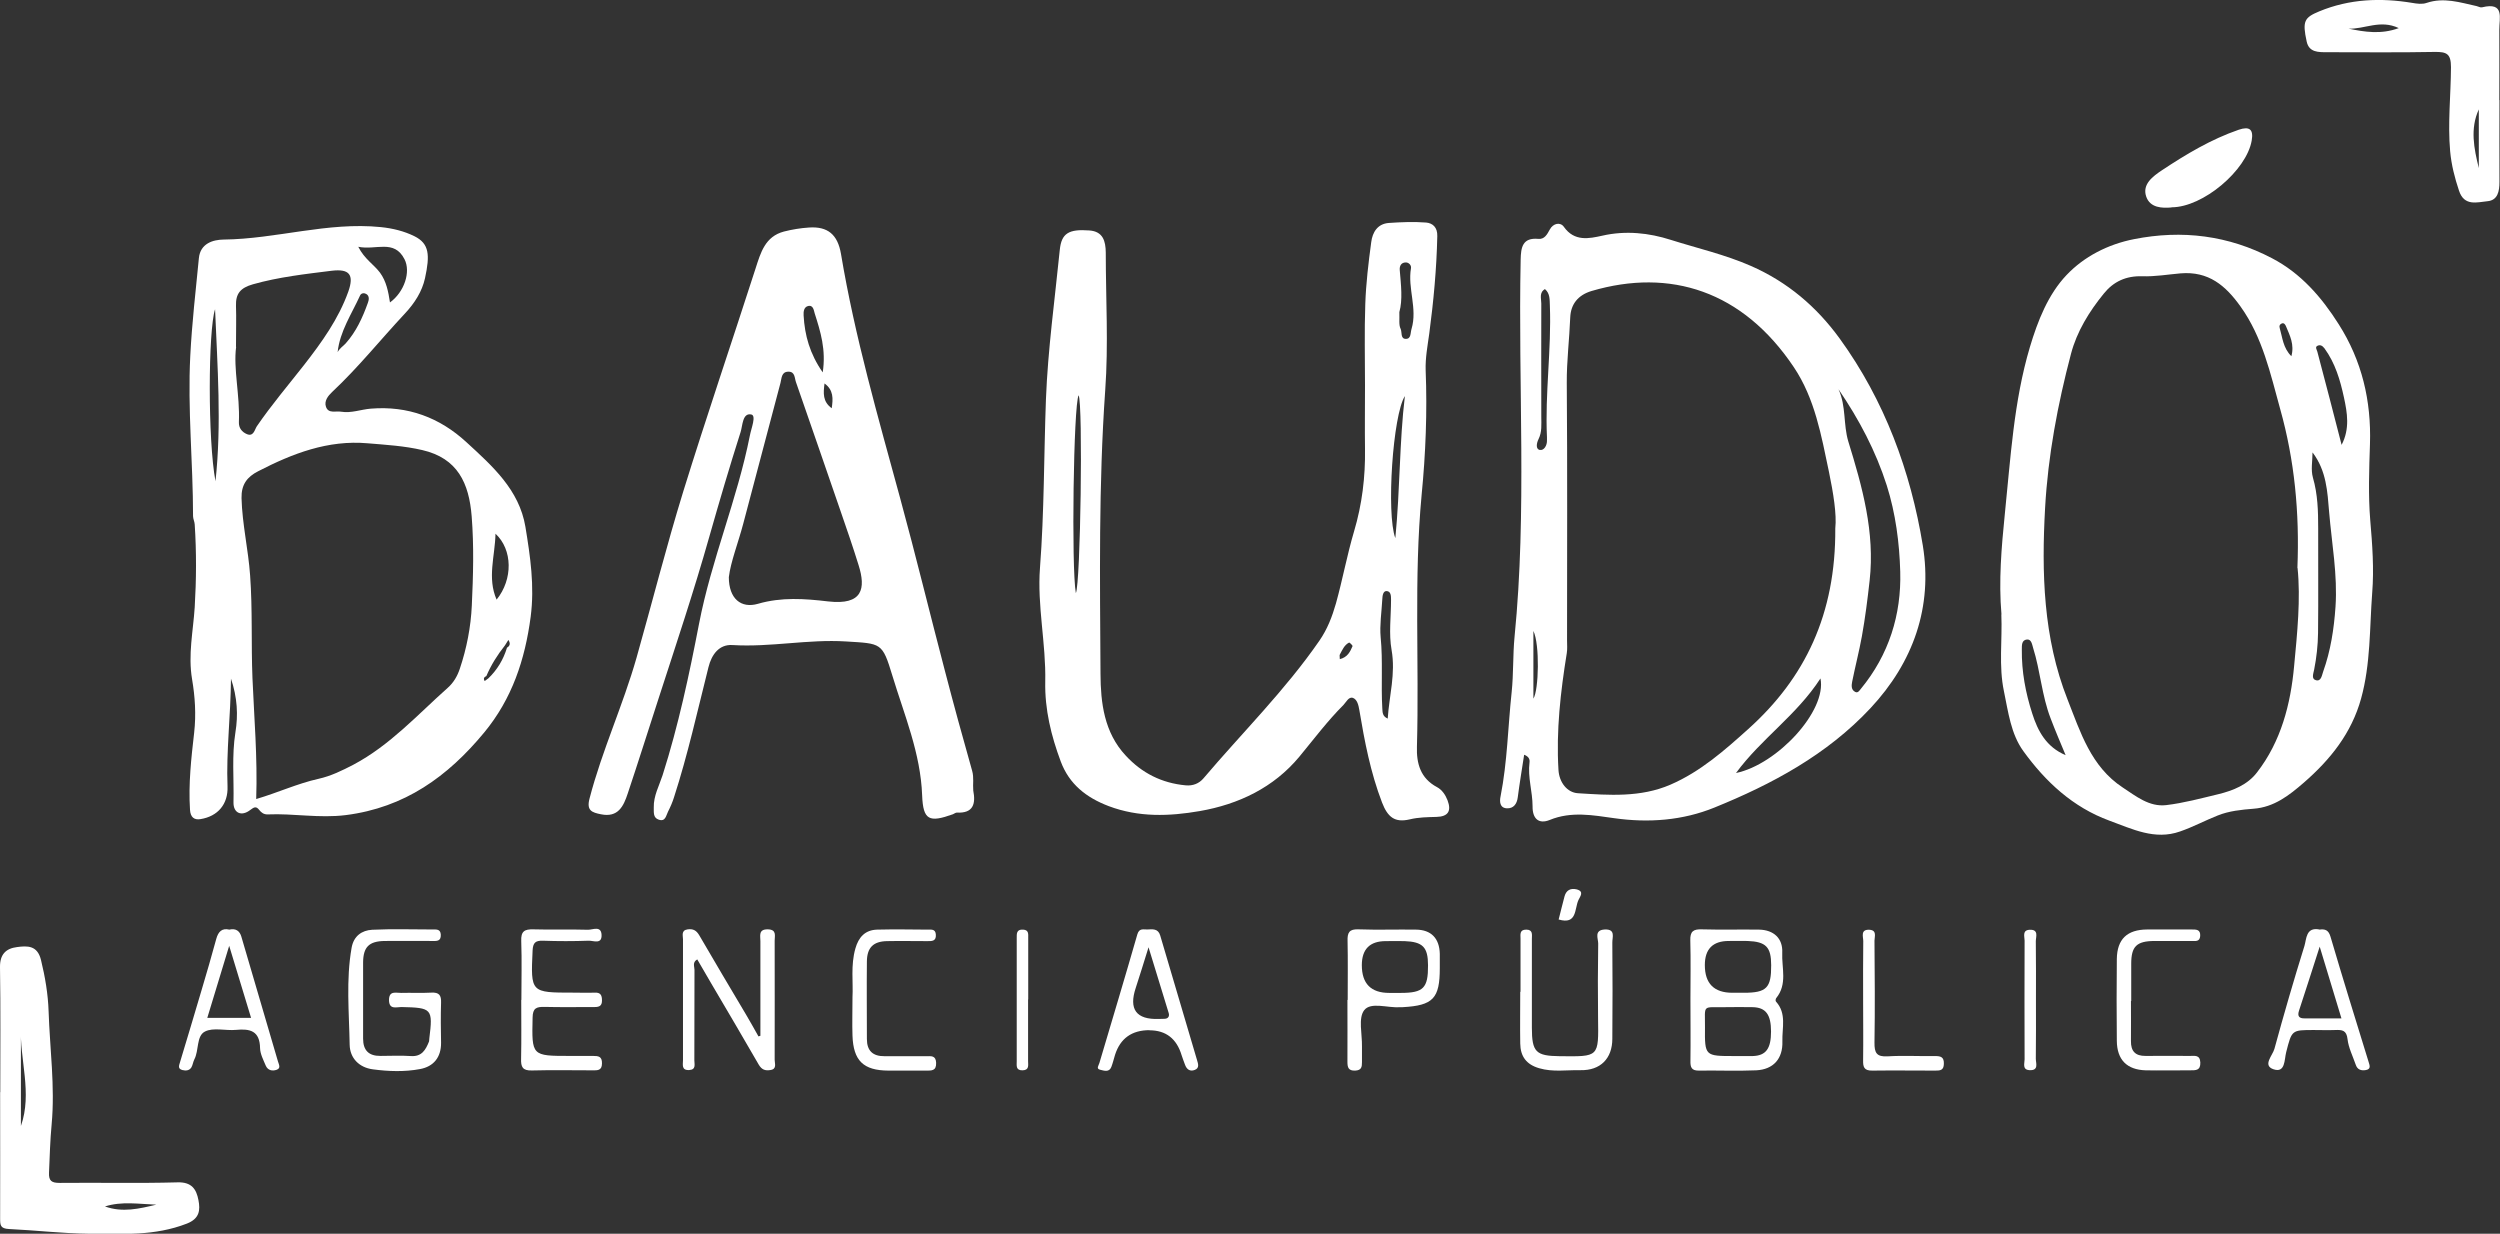
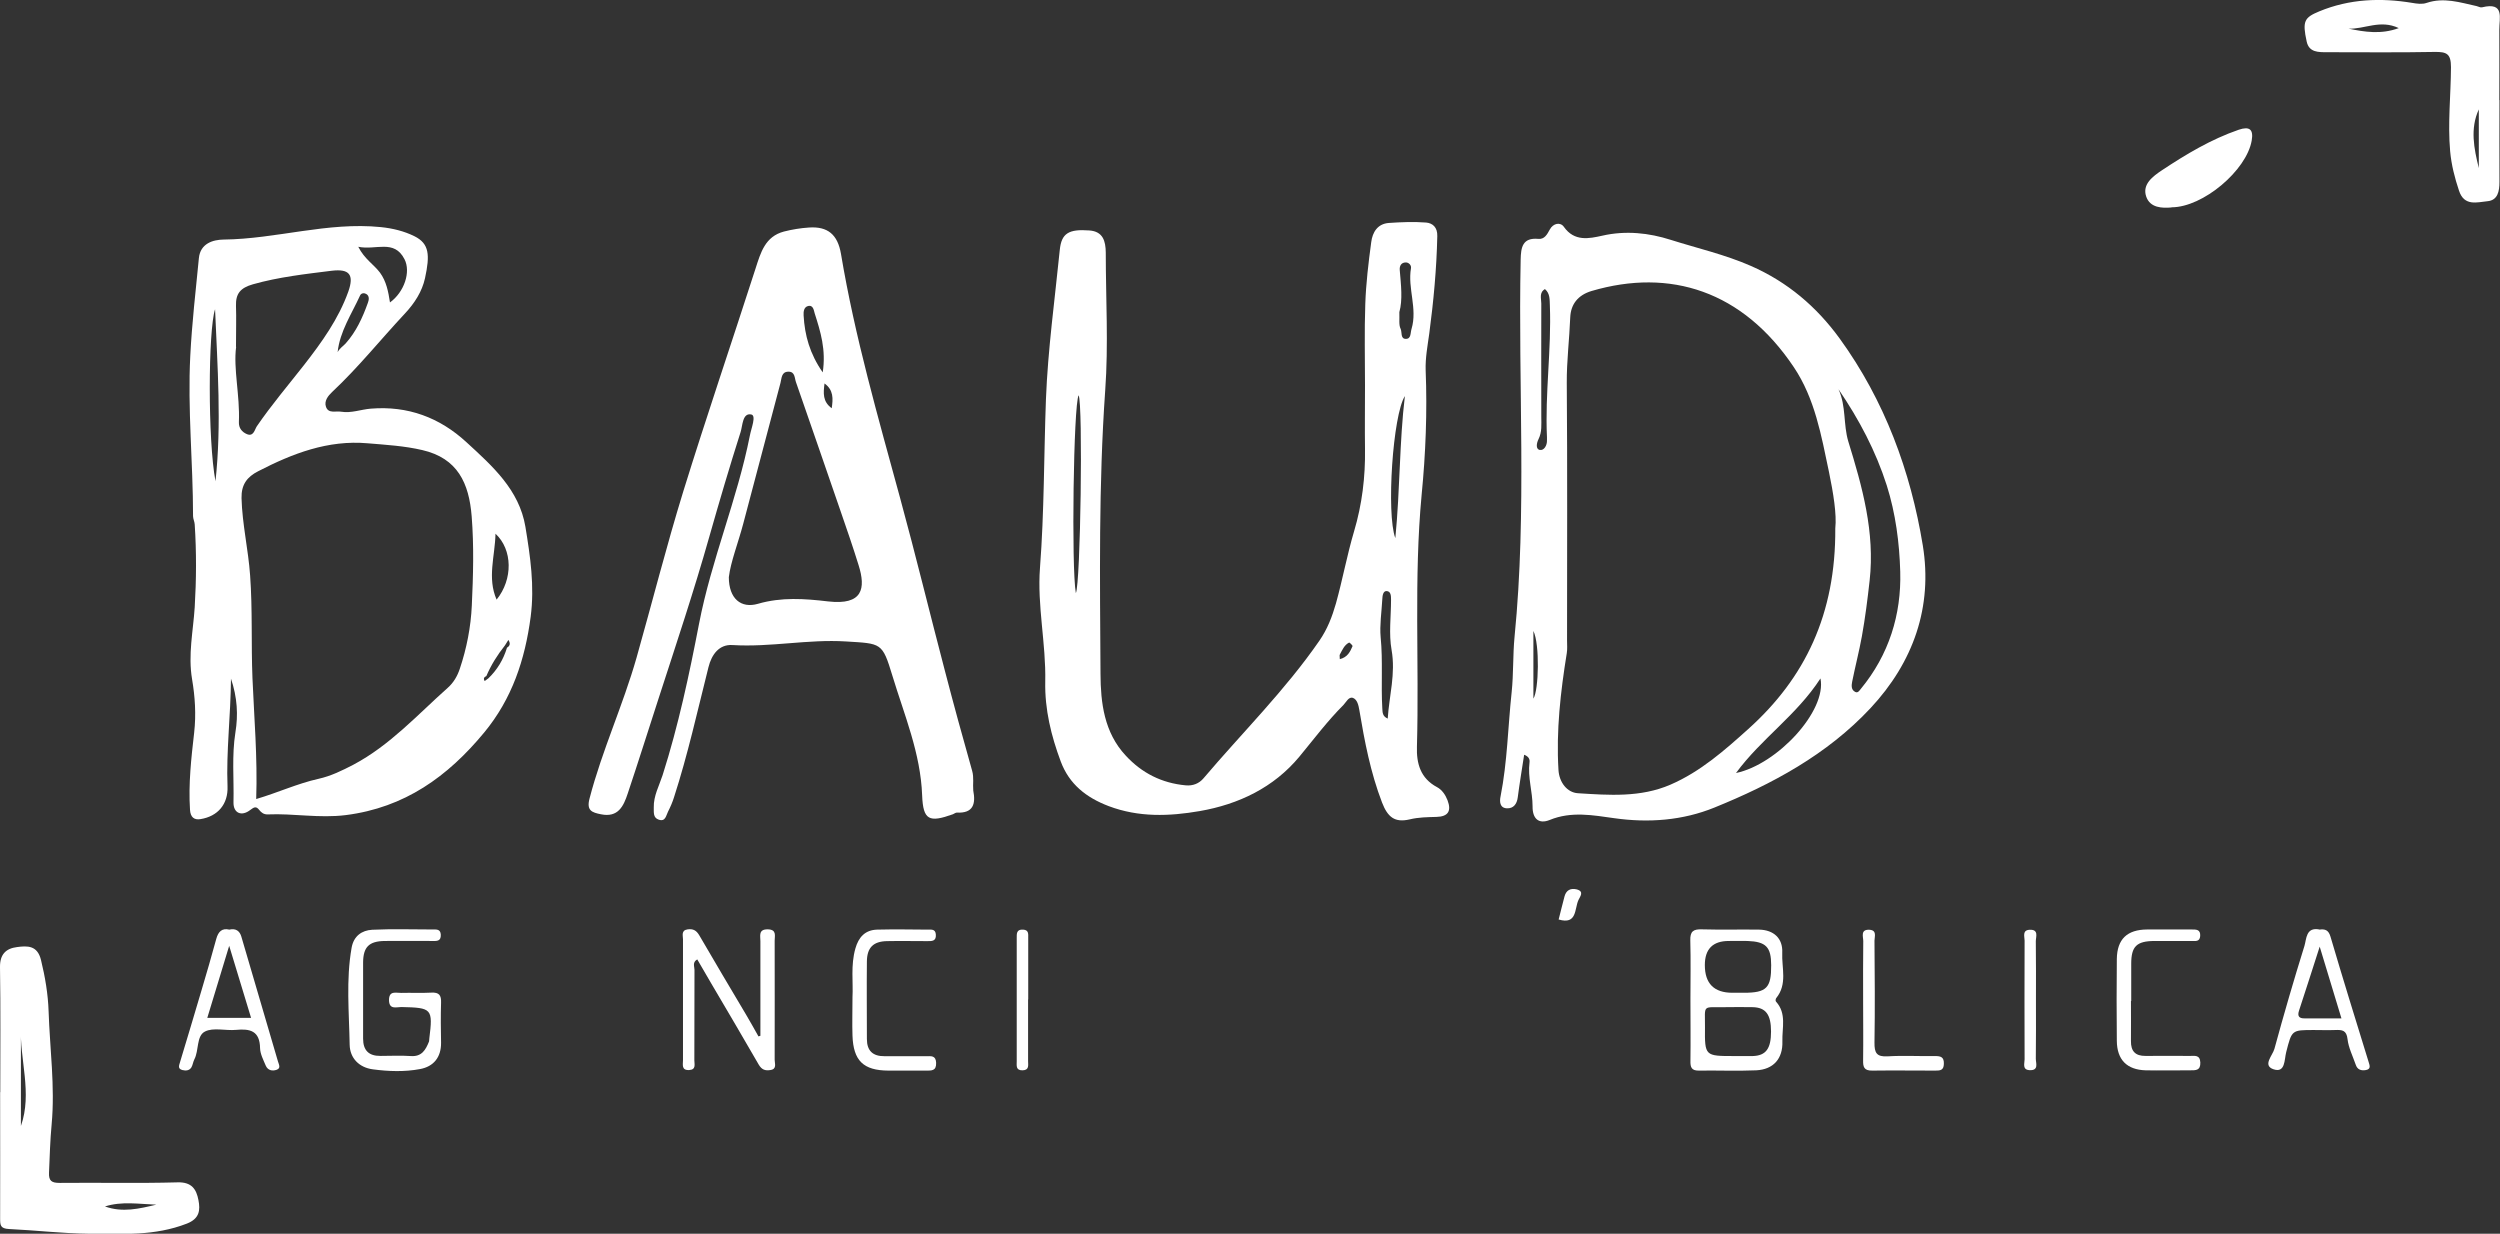
<svg xmlns="http://www.w3.org/2000/svg" id="Layer_2" data-name="Layer 2" viewBox="0 0 180.53 89.09">
  <rect x="0" y="0" width="180.53" height="89.09" fill="#333333" stroke="none" />
  <defs>
    <style>      .cls-1 {        fill: #fff;      }    </style>
  </defs>
  <g id="Capa_1" data-name="Capa 1">
    <g>
      <path class="cls-1" d="M98.57,27.88c0-1.97-.05-3.95,.02-5.92,.05-1.5,.23-2.99,.43-4.48,.09-.7,.45-1.32,1.27-1.38,.89-.06,1.8-.1,2.69-.03,.47,.04,.83,.34,.81,.98-.05,2.36-.27,4.7-.58,7.04-.12,.87-.29,1.76-.26,2.65,.12,3,0,6.02-.29,8.98-.57,6.07-.17,12.13-.34,18.19-.04,1.22,.25,2.29,1.45,2.93,.36,.19,.61,.56,.76,.95,.3,.79,.03,1.18-.8,1.2-.65,.02-1.28,.02-1.94,.18-1.07,.25-1.58-.16-1.99-1.22-.83-2.16-1.26-4.41-1.64-6.68-.06-.35-.15-.75-.45-.87-.31-.12-.49,.29-.69,.5-1.16,1.16-2.14,2.47-3.19,3.74-1.85,2.23-4.38,3.44-7.2,3.93-2.2,.38-4.4,.46-6.57-.36-1.63-.62-2.85-1.59-3.46-3.22-.69-1.85-1.16-3.75-1.12-5.77,.06-2.75-.59-5.48-.38-8.22,.31-4.05,.28-8.11,.43-12.17,.14-3.6,.64-7.2,1-10.79,.12-1.19,.64-1.51,2.13-1.4,1,.07,1.18,.78,1.19,1.59,0,3.32,.2,6.66-.04,9.96-.48,6.82-.38,13.65-.34,20.47,.01,2.08,.26,4.23,1.82,5.9,1.17,1.27,2.61,1.99,4.33,2.15,.52,.05,.97-.13,1.29-.51,2.8-3.3,5.9-6.36,8.37-9.94,.58-.84,.92-1.74,1.19-2.68,.48-1.72,.8-3.49,1.31-5.21,.58-1.95,.82-3.93,.79-5.95-.02-1.52,0-3.04,0-4.57m-20.68,.69c-.37,.7-.53,12.47-.2,14.29,.34-.66,.52-13.65,.2-14.29m22.32,23.35c.11-1.66,.58-3.25,.28-4.95-.21-1.17-.04-2.41-.04-3.62,0-.28,0-.63-.33-.64-.24,0-.29,.32-.3,.58-.05,.92-.2,1.9-.12,2.75,.17,1.73,.02,3.44,.12,5.15,.02,.28,0,.56,.39,.73m.55-13.03c.35-3.59,.29-6.94,.69-10.26-.87,1.35-1.35,8.49-.69,10.26m.29-16.32c.02,.53-.05,.92,.09,1.2,.12,.24-.03,.73,.38,.73,.39,0,.32-.42,.41-.72,.44-1.47-.29-2.92-.04-4.38,.04-.22-.16-.42-.37-.42-.34,0-.47,.26-.44,.56,.09,1.07,.22,2.14-.03,3.03m-4.31,25.06c.58-.14,.76-.55,.93-.94,.02-.05-.22-.28-.25-.26-.35,.18-.49,.54-.67,.87-.03,.05,0,.13,0,.34" />
      <path class="cls-1" d="M16.68,48.95c-.02,2.75-.35,5.29-.25,7.84,.05,1.28-.7,2.16-1.95,2.36-.46,.08-.73-.14-.76-.68-.12-1.86,.09-3.73,.3-5.56,.15-1.33,.06-2.62-.15-3.86-.3-1.78,.08-3.47,.19-5.2,.12-2,.13-3.99,0-5.98-.01-.2-.12-.4-.12-.6,0-3.86-.4-7.72-.2-11.58,.12-2.35,.39-4.69,.62-7.04,.1-1.07,1.02-1.34,1.78-1.35,3.81-.04,7.52-1.29,11.36-.9,.87,.09,1.68,.29,2.43,.66,1.08,.54,1.12,1.36,.76,3.03-.21,.96-.75,1.8-1.44,2.54-1.76,1.88-3.37,3.9-5.26,5.67-.3,.28-.6,.66-.45,1.08,.18,.51,.7,.28,1.09,.35,.74,.12,1.42-.16,2.14-.22,2.68-.22,4.98,.64,6.92,2.43,1.86,1.71,3.8,3.42,4.25,6.1,.35,2.14,.67,4.27,.38,6.5-.41,3.11-1.35,5.93-3.36,8.36-2.62,3.17-5.73,5.42-9.99,5.96-1.92,.24-3.76-.13-5.64-.05-.28,.01-.46-.13-.61-.32-.23-.3-.38-.2-.65,0-.63,.49-1.23,.23-1.21-.56,.04-1.68-.13-3.36,.14-5.05,.2-1.22,.15-2.51-.34-3.93m19.8-2.34c-.54,.68-1,1.41-1.34,2.21-.17,.07-.23,.19-.12,.36l.27-.2c.64-.62,1.08-1.35,1.34-2.21,.25-.15,.24-.34,.1-.56-.08,.13-.17,.27-.25,.4m-17.96,11.09c1.56-.46,2.98-1.12,4.5-1.46,.9-.2,1.71-.6,2.52-1.02,2.64-1.4,4.62-3.6,6.81-5.55,.43-.38,.7-.86,.87-1.37,.5-1.48,.8-3.03,.87-4.58,.1-2.14,.16-4.3-.01-6.43-.19-2.4-1.01-4.2-3.57-4.79-1.28-.3-2.63-.38-3.95-.49-2.86-.25-5.42,.74-7.9,2.02-.8,.41-1.22,.96-1.2,1.94,.05,1.88,.49,3.72,.62,5.58,.18,2.47,.07,4.95,.17,7.43,.12,2.85,.37,5.71,.27,8.72m-1.45-32.65c-.21,1.58,.28,3.49,.2,5.42-.02,.45,.23,.73,.58,.88,.48,.2,.56-.33,.71-.56,1.06-1.55,2.27-2.97,3.42-4.44,1.27-1.63,2.48-3.31,3.19-5.29,.43-1.22,.09-1.66-1.19-1.51-1.91,.24-3.83,.45-5.7,.98-.91,.26-1.25,.68-1.22,1.57,.03,.86,0,1.73,0,2.94m8.83-7.22c.45,.89,1.13,1.28,1.57,1.87,.46,.63,.6,1.37,.72,2.15,1.03-.75,1.52-2.2,1.05-3.12-.75-1.47-2.07-.63-3.34-.9m-10.34,4.51c-.5,1.54-.53,9.46,.03,12.42,.45-4.13,.14-8.27-.03-12.42m20.33,20.97c1.19-1.47,1.16-3.61-.08-4.76-.03,1.6-.61,3.19,.08,4.76m-11.48-17.87c.15-.29,.4-.43,.58-.63,.76-.85,1.22-1.86,1.6-2.92,.08-.21,.14-.5-.11-.65-.13-.08-.36-.09-.45,.11-.61,1.34-1.46,2.59-1.62,4.09" />
      <path class="cls-1" d="M110.06,54.51c-.16,1.06-.33,2.06-.46,3.07-.06,.48-.31,.81-.78,.79-.53-.02-.54-.5-.46-.87,.49-2.48,.53-5.01,.8-7.52,.14-1.33,.08-2.67,.21-4.01,.9-9.06,.25-18.15,.44-27.22,.02-.87,.12-1.61,1.28-1.5,.44,.04,.63-.32,.82-.67,.25-.47,.77-.56,1.02-.2,.76,1.08,1.82,.85,2.77,.64,1.7-.39,3.39-.2,4.95,.3,1.93,.61,3.91,1.06,5.78,1.88,2.65,1.16,4.75,2.95,6.42,5.25,3.24,4.47,5.12,9.57,6,14.94,.72,4.42-.67,8.42-3.78,11.75-3.14,3.36-7.11,5.49-11.28,7.18-2.27,.92-4.72,1.12-7.24,.76-1.5-.21-3.09-.51-4.64,.13-.79,.32-1.25-.08-1.24-.98,0-1.07-.36-2.1-.22-3.18,.03-.23-.06-.41-.36-.54m22.44-16.36c.11-.99-.14-2.55-.46-4.09-.55-2.61-1.01-5.27-2.53-7.54-3.7-5.53-8.95-7.17-14.6-5.51-.98,.29-1.51,.95-1.55,1.91-.06,1.58-.26,3.15-.25,4.73,.05,6.2,.02,12.39,.02,18.59,0,.31,.03,.63-.02,.93-.45,2.79-.77,5.59-.6,8.42,.05,.91,.63,1.64,1.4,1.69,2.24,.14,4.52,.32,6.69-.62,2.17-.94,3.92-2.49,5.62-4.02,4.1-3.68,6.32-8.3,6.28-14.49m.24-10.02c.55,1.2,.33,2.52,.7,3.75,1.01,3.27,1.93,6.55,1.54,10.04-.15,1.35-.32,2.7-.56,4.03-.2,1.1-.48,2.17-.7,3.27-.05,.26-.09,.58,.21,.74,.2,.11,.31-.09,.41-.21,2.03-2.46,2.94-5.37,2.85-8.48-.06-2.08-.33-4.18-.97-6.21-.8-2.5-2-4.77-3.48-6.94m-7.41,27.7c2.98-.62,6.57-4.49,6.1-6.83-1.73,2.67-4.27,4.34-6.1,6.83m-13.79-34.95c-.44,.26-.27,.68-.27,1.04-.01,2.73,0,5.46,0,8.19,0,.54,.06,1.09-.2,1.61-.14,.28-.22,.72,.09,.78,.3,.06,.54-.32,.52-.71,0-.07,0-.14,0-.21-.15-3.17,.33-6.32,.21-9.49-.02-.44,.02-.88-.35-1.2m-.84,24.68v4.89c.39-.61,.47-3.92,0-4.89" />
      <path class="cls-1" d="M70.28,57.08c.19,.98,0,1.66-1.19,1.6-.09,0-.18,.08-.28,.12-1.71,.61-2.15,.44-2.22-1.36-.11-3.05-1.29-5.81-2.15-8.65-.73-2.41-.79-2.31-3.36-2.47-2.74-.17-5.44,.43-8.19,.26-.96-.06-1.5,.68-1.73,1.6-.79,3.14-1.49,6.31-2.49,9.4-.11,.35-.26,.7-.43,1.03-.14,.27-.18,.75-.67,.58-.42-.14-.35-.53-.36-.88-.02-.84,.39-1.57,.64-2.34,1.14-3.58,1.92-7.25,2.63-10.93,.89-4.62,2.76-8.98,3.67-13.59,.1-.53,.48-1.44,.1-1.52-.64-.13-.62,.8-.77,1.27-.8,2.51-1.54,5.03-2.26,7.56-1.11,3.93-2.41,7.81-3.67,11.7-.74,2.28-1.46,4.57-2.22,6.84-.3,.91-.69,1.76-1.94,1.5-.64-.13-1.05-.26-.82-1.13,.9-3.47,2.42-6.74,3.4-10.19,1.13-3.99,2.15-8.03,3.37-11.99,1.67-5.39,3.49-10.73,5.22-16.1,.37-1.15,.69-2.31,2.05-2.67,.59-.15,1.2-.25,1.81-.29,1.35-.09,2.07,.5,2.31,1.91,1,5.98,2.68,11.79,4.27,17.63,1.13,4.14,2.14,8.31,3.23,12.46,.63,2.42,1.29,4.83,1.97,7.23,.14,.49,.04,.96,.08,1.42m-17.65-15.4c0,1.55,.88,2.28,2.11,1.92,1.69-.49,3.36-.37,5.06-.17,2.51,.29,2.73-.94,2.2-2.62-.4-1.29-.84-2.57-1.28-3.84-1.07-3.12-2.16-6.25-3.24-9.37-.11-.3-.06-.76-.54-.76-.52,0-.49,.47-.58,.81-.9,3.39-1.8,6.78-2.69,10.17-.37,1.4-.91,2.76-1.04,3.86m6.78-14.79c.25-1.63-.16-2.95-.58-4.26-.06-.2-.1-.63-.48-.53-.29,.07-.34,.39-.32,.68,.08,1.43,.44,2.76,1.38,4.11m.65,2.59c.1-.69,.14-1.31-.52-1.79-.09,.7-.14,1.31,.52,1.79" />
-       <path class="cls-1" d="M144.53,44.37c-.21-2.42,0-4.84,.24-7.23,.42-4.04,.64-8.13,1.81-12.07,.57-1.91,1.32-3.81,2.65-5.21,1.25-1.32,2.98-2.22,4.87-2.59,3.48-.69,6.83-.27,9.97,1.38,2.07,1.08,3.57,2.8,4.81,4.76,1.68,2.64,2.36,5.53,2.26,8.65-.06,1.84-.13,3.69,.02,5.51,.15,1.75,.28,3.51,.14,5.25-.19,2.54-.11,5.12-.8,7.62-.69,2.5-2.22,4.41-4.13,6.07-1.06,.92-2.15,1.78-3.64,1.89-.88,.07-1.77,.16-2.59,.49-.91,.36-1.78,.83-2.71,1.15-1.83,.65-3.46-.18-5.11-.78-2.64-.97-4.61-2.81-6.21-5.02-.9-1.24-1.09-2.82-1.4-4.31-.39-1.84-.11-3.71-.19-5.56m21.38-3.36c.16-4.02-.21-7.78-1.24-11.46-.71-2.56-1.27-5.19-2.87-7.42-1.07-1.5-2.3-2.56-4.33-2.39-.92,.08-1.84,.24-2.76,.21-1.17-.04-2.08,.38-2.78,1.25-1.06,1.3-1.95,2.75-2.37,4.35-.96,3.64-1.66,7.36-1.87,11.12-.26,4.68-.14,9.38,1.62,13.84,.93,2.36,1.69,4.85,3.99,6.36,.96,.63,1.91,1.41,3.13,1.27,1.27-.15,2.52-.49,3.77-.79,1.07-.26,2.11-.68,2.79-1.57,1.74-2.24,2.43-4.94,2.68-7.66,.23-2.42,.48-4.87,.25-7.11m1.08-8.32c0,.6-.13,1.24,.03,1.8,.35,1.21,.38,2.42,.38,3.65-.01,2.52,.02,5.05-.01,7.57-.01,.88-.11,1.78-.28,2.64-.07,.33-.21,.68,.13,.77,.38,.11,.43-.38,.52-.62,.54-1.51,.78-3.08,.89-4.67,.16-2.31-.27-4.58-.46-6.86-.12-1.45-.19-2.97-1.19-4.29m-17.83,21.87c-.37-.89-.75-1.77-1.09-2.67-.64-1.65-.74-3.43-1.27-5.11-.07-.23-.12-.62-.44-.59-.39,.04-.37,.42-.37,.73-.02,1.58,.27,3.12,.75,4.61,.4,1.26,1.01,2.43,2.43,3.02m19.91-22.41c.61-1.17,.41-2.32,.17-3.43-.27-1.25-.63-2.48-1.41-3.55-.17-.22-.33-.26-.5-.18-.19,.09-.06,.26-.01,.43,.6,2.24,1.17,4.48,1.75,6.72m-3.63-6.38c.24-.86-.11-1.52-.39-2.19-.04-.09-.13-.26-.3-.19-.13,.06-.2,.15-.15,.32,.2,.69,.24,1.45,.85,2.05" />
      <path class="cls-1" d="M.02,78.86c0-3.01,.03-6.02-.02-9.02-.01-.93,.43-1.35,1.23-1.45,.75-.1,1.47-.13,1.73,.93,.3,1.23,.51,2.48,.55,3.71,.09,2.72,.47,5.43,.22,8.15-.11,1.17-.14,2.32-.19,3.49-.03,.61,.19,.75,.77,.75,2.84-.03,5.68,.04,8.51-.04,1.03-.03,1.36,.5,1.51,1.28,.14,.72,.09,1.34-.84,1.7-2.31,.9-4.66,.75-7.06,.73-1.94-.02-3.85-.25-5.78-.34-.62-.03-.64-.28-.64-.74,.01-3.04,0-6.09,0-9.13m1.5,2.43c.84-2.39-.1-4.78,0-7.17v7.17Zm6.07,5.81c1.27,.46,2.49,.16,3.71-.13-1.24-.04-2.49-.26-3.71,.13" />
      <path class="cls-1" d="M180.49,7.23c0,1.97-.01,3.94,0,5.91,0,.67-.12,1.32-.86,1.39-.75,.07-1.68,.39-2.06-.76-.31-.93-.55-1.86-.64-2.85-.18-2.03,.05-4.05,.06-6.07,0-.97-.31-1.11-1.17-1.1-2.59,.05-5.19,.02-7.78,.02-.62,0-1.3,.02-1.47-.77-.32-1.47-.18-1.73,.91-2.18,2.18-.9,4.43-.99,6.72-.61,.34,.06,.72,.11,1.03,0,1.25-.42,2.42-.03,3.61,.23,.13,.03,.28,.12,.39,.09,1.66-.41,1.24,.78,1.25,1.62,.01,1.69,0,3.39,0,5.08m-7.26-5.2c-1.34-.64-2.48,.09-3.63,.04,1.18,.24,2.35,.43,3.63-.04m5.78,5.87c-.64,1.39-.35,2.82,0,4.24V7.9Z" />
      <path class="cls-1" d="M122.07,72.16c0-1.42,.03-2.83-.01-4.24-.02-.66,.21-.83,.83-.81,1.38,.04,2.76,0,4.14,.02,1.05,.02,1.72,.63,1.67,1.66-.05,1.1,.39,2.28-.44,3.29-.04,.06-.06,.21-.01,.25,.78,.86,.43,1.9,.46,2.87,.04,1.25-.65,2.03-1.89,2.09-1.38,.06-2.76,0-4.14,.02-.54,.01-.62-.25-.61-.7,.02-1.48,0-2.97,0-4.45m3.03-.47h.83c1.64,0,1.98-.35,1.97-1.99,0-1.32-.38-1.7-1.71-1.75-.45-.01-.9,0-1.35,0q-1.73,0-1.73,1.74,0,2,1.99,2m.13,4.57c.45,0,.9,.01,1.34,0,.95-.03,1.32-.53,1.32-1.77,0-1.23-.38-1.74-1.33-1.76-.65-.01-1.31-.01-1.96,0-1.72,.03-1.47-.24-1.48,1.46-.02,2.07,0,2.07,2.11,2.07" />
      <path class="cls-1" d="M54.91,74.81c0-2.28,0-4.56,0-6.85,0-.38-.16-.87,.55-.85,.64,.02,.48,.47,.48,.81,0,2.87,.01,5.74,0,8.61,0,.27,.18,.67-.31,.74-.37,.06-.62-.02-.84-.39-1.12-1.95-2.27-3.89-3.41-5.83-.34-.59-.68-1.17-1.03-1.77-.37,.21-.2,.52-.2,.75-.01,2.18,0,4.36-.01,6.54,0,.28,.14,.67-.37,.7-.58,.03-.45-.4-.45-.72,0-2.91,0-5.81,0-8.72,0-.27-.15-.65,.34-.72,.39-.05,.62,.07,.83,.42,1.11,1.92,2.25,3.82,3.38,5.73,.31,.52,.6,1.05,.9,1.58,.05-.02,.11-.03,.16-.05" />
      <path class="cls-1" d="M26.22,72.2c0,.93,0,1.87,0,2.8,0,.85,.41,1.26,1.26,1.25,.73,0,1.46-.04,2.18,.01,.8,.06,1.08-.45,1.32-1.05,.02-.06,.01-.14,.02-.2,.27-2.18,.2-2.24-2.02-2.29-.36,0-.88,.21-.89-.5,0-.71,.51-.51,.88-.52,.73-.02,1.45,.02,2.18-.02,.56-.03,.72,.19,.7,.72-.03,.97-.02,1.94,0,2.9,.01,1.05-.54,1.72-1.52,1.9-1.12,.21-2.27,.17-3.4,.02-1-.13-1.66-.81-1.68-1.77-.04-2.34-.27-4.68,.14-7.01,.15-.85,.74-1.26,1.49-1.3,1.45-.07,2.91-.02,4.36-.02,.27,0,.57-.04,.59,.38,.02,.5-.32,.45-.63,.45-1.14,0-2.28-.01-3.43,0-1.13,.02-1.54,.44-1.55,1.55,0,.9,0,1.8,0,2.7" />
-       <path class="cls-1" d="M97.32,72.2c0-1.42,.02-2.84-.01-4.25-.02-.6,.12-.87,.79-.84,1.38,.05,2.77,0,4.15,.02,1.1,.01,1.69,.63,1.72,1.74,0,.35,0,.69,0,1.04,0,2.19-.48,2.7-2.68,2.82-.07,0-.14,0-.21,0-.88,.07-2.09-.4-2.57,.22-.44,.57-.14,1.72-.16,2.61,0,.38,0,.76,0,1.14,0,.34-.03,.59-.49,.61-.5,.02-.56-.24-.56-.64,.01-1.49,0-2.97,0-4.46m3.02-.51h.83c1.64,0,1.98-.35,1.97-1.99,0-1.32-.38-1.7-1.7-1.75-.45-.01-.9,0-1.35,0q-1.73,0-1.73,1.74,0,2,1.98,2" />
      <path class="cls-1" d="M156.81,14.98c-.67,.06-1.55,.04-1.83-.79-.3-.89,.49-1.46,1.13-1.89,1.75-1.16,3.55-2.24,5.55-2.93,.79-.27,1.08-.02,.94,.78-.37,2.15-3.51,4.82-5.79,4.82" />
      <path class="cls-1" d="M167.48,67.13c.42-.06,.67,.03,.81,.51,.89,3.03,1.83,6.05,2.76,9.07,.08,.25,.16,.49-.2,.56-.34,.06-.62-.02-.74-.39-.21-.61-.52-1.22-.59-1.84-.07-.65-.39-.68-.89-.66-.52,.02-1.04,0-1.55,0-1.6,0-1.58,0-1.99,1.6-.14,.53-.05,1.54-.93,1.23-.79-.28-.05-.99,.08-1.47,.68-2.49,1.4-4.97,2.17-7.44,.15-.5,.1-1.37,1.08-1.18m.02,1.24c-.52,1.6-.99,3.11-1.49,4.61-.14,.41,0,.58,.41,.57,.85,0,1.7,0,2.65,0-.54-1.78-1.04-3.43-1.57-5.18" />
      <path class="cls-1" d="M16.56,67.13c.46-.11,.75,.09,.87,.51,.88,3,1.76,6,2.64,9,.07,.24,.23,.49-.09,.61-.31,.11-.64,.05-.79-.3-.17-.41-.4-.84-.41-1.26-.02-1.25-.72-1.42-1.74-1.32-.75,.07-1.64-.19-2.24,.12-.63,.32-.42,1.36-.77,2.02-.09,.18-.11,.4-.21,.57-.15,.24-.41,.25-.65,.19-.35-.09-.24-.33-.17-.57,.52-1.72,1.04-3.45,1.55-5.18,.37-1.24,.73-2.48,1.07-3.73,.14-.5,.4-.79,.94-.66m-.01,1.17c-.56,1.84-1.06,3.48-1.58,5.2h3.16c-.52-1.71-1.02-3.36-1.58-5.2" />
-       <path class="cls-1" d="M83.01,74.39q-1.92,0-2.49,1.78c-.09,.29-.16,.6-.27,.88-.16,.41-.54,.26-.8,.2-.32-.07-.11-.31-.06-.49,.92-3.1,1.85-6.19,2.74-9.29,.14-.47,.45-.34,.72-.35,.37-.02,.78-.08,.93,.43,.88,3,1.78,6,2.66,9,.07,.25,.2,.57-.16,.71-.35,.14-.59-.04-.71-.38-.08-.22-.17-.45-.24-.67q-.54-1.81-2.33-1.81m-.06-6c-.37,1.17-.63,2.05-.92,2.92q-.79,2.35,1.67,2.26c.14,0,.27,0,.41-.01,.29-.01,.36-.22,.29-.43-.45-1.49-.91-2.97-1.45-4.73" />
-       <path class="cls-1" d="M37.65,72.21c0-1.42,.04-2.83-.01-4.25-.03-.71,.23-.87,.89-.85,1.31,.04,2.63-.01,3.94,.03,.34,0,.94-.31,.97,.37,.03,.71-.59,.41-.93,.42-1.11,.04-2.21,.04-3.32,0-.53-.01-.7,.15-.73,.7-.14,3.05-.15,3.05,2.93,3.05,.52,0,1.04,.02,1.56,0,.43-.02,.52,.2,.52,.57,0,.37-.18,.47-.52,.47-1.21,0-2.42,.02-3.63-.01-.58-.01-.85,.08-.86,.77-.06,2.77-.08,2.77,2.7,2.77,.55,0,1.11,0,1.66,0,.39,0,.66,.03,.65,.54,0,.54-.35,.5-.7,.5-1.45,0-2.91-.03-4.36,.01-.68,.02-.8-.26-.78-.85,.03-1.42,.01-2.83,.01-4.25" />
-       <path class="cls-1" d="M109.8,71.62c0-1.28,0-2.56,0-3.83,0-.29-.09-.66,.41-.66,.5,0,.41,.37,.41,.66,0,2.14,0,4.28,0,6.43,0,1.75,.29,2.03,2,2.05,2.86,.03,2.82,.09,2.78-2.75-.02-1.8-.02-3.59,.01-5.39,0-.36-.32-.97,.48-1.01,.8-.03,.53,.57,.54,.95,.02,2.31,.02,4.63,0,6.94,0,1.43-.86,2.3-2.3,2.27-.99-.02-1.99,.15-2.98-.14-.94-.27-1.36-.87-1.37-1.79-.02-1.24,0-2.49,0-3.73" />
      <path class="cls-1" d="M153.88,72.28c0,.97,.01,1.94,0,2.9-.01,.73,.32,1.08,1.06,1.07,1.07-.01,2.14,0,3.22,0,.33,0,.7-.09,.73,.47,.02,.59-.33,.57-.73,.57-1.07,0-2.14,.02-3.22,0-1.35-.04-2.07-.76-2.08-2.13-.02-1.97-.02-3.94,0-5.91,.02-1.44,.75-2.12,2.19-2.13,1.07,0,2.14,0,3.22,0,.32,0,.64-.01,.61,.47-.03,.43-.35,.36-.61,.36-.9,0-1.8,0-2.7,0-1.28,.01-1.67,.39-1.67,1.64,0,.9,0,1.8,0,2.7" />
      <path class="cls-1" d="M61.56,72.01c.06-1.06-.14-2.3,.21-3.52,.23-.81,.7-1.34,1.58-1.36,1.21-.03,2.42-.01,3.63,0,.27,0,.58-.06,.6,.37,.03,.48-.3,.46-.62,.46-.97,0-1.94-.02-2.91,0-.99,.02-1.44,.47-1.45,1.47-.02,1.87,0,3.73,0,5.6,0,.85,.43,1.25,1.28,1.24,1,0,2.01,0,3.01,0,.34,0,.69-.07,.71,.48,.02,.6-.35,.56-.75,.56-.9,0-1.8,0-2.7,0-1.8-.01-2.53-.71-2.59-2.53-.03-.86,0-1.73,0-2.76" />
      <path class="cls-1" d="M134.54,72.1c0-1.38-.01-2.76,.01-4.14,0-.32-.22-.85,.44-.82,.57,.03,.37,.5,.37,.79,.02,2.45,.04,4.9,0,7.35-.01,.75,.15,1.05,.96,1,1.13-.07,2.28,0,3.42-.02,.41,0,.65,.07,.63,.57-.01,.46-.27,.48-.61,.48-1.52,0-3.04-.02-4.56,0-.6,.01-.67-.27-.66-.75,.02-1.48,0-2.97,0-4.45" />
      <path class="cls-1" d="M74.24,72.17c0,1.48,0,2.96,0,4.45,0,.29,.1,.66-.4,.67-.5,.01-.42-.35-.42-.65,0-2.96,0-5.93,0-8.89,0-.32-.03-.65,.46-.62,.42,.02,.37,.33,.37,.6,0,1.48,0,2.96,0,4.45" />
      <path class="cls-1" d="M147.02,72.31c0,1.38,.01,2.76-.01,4.14,0,.32,.23,.85-.43,.83-.57-.02-.38-.48-.38-.78-.01-2.86-.01-5.72,0-8.58,0-.29-.19-.76,.38-.78,.66-.02,.43,.51,.43,.83,.02,1.45,.01,2.9,.01,4.34" />
      <path class="cls-1" d="M112.55,66.41c.15-.58,.28-1.14,.43-1.69,.12-.43,.43-.6,.86-.5,.59,.15,.26,.51,.14,.78-.29,.64-.09,1.79-1.42,1.4" />
    </g>
  </g>
</svg>